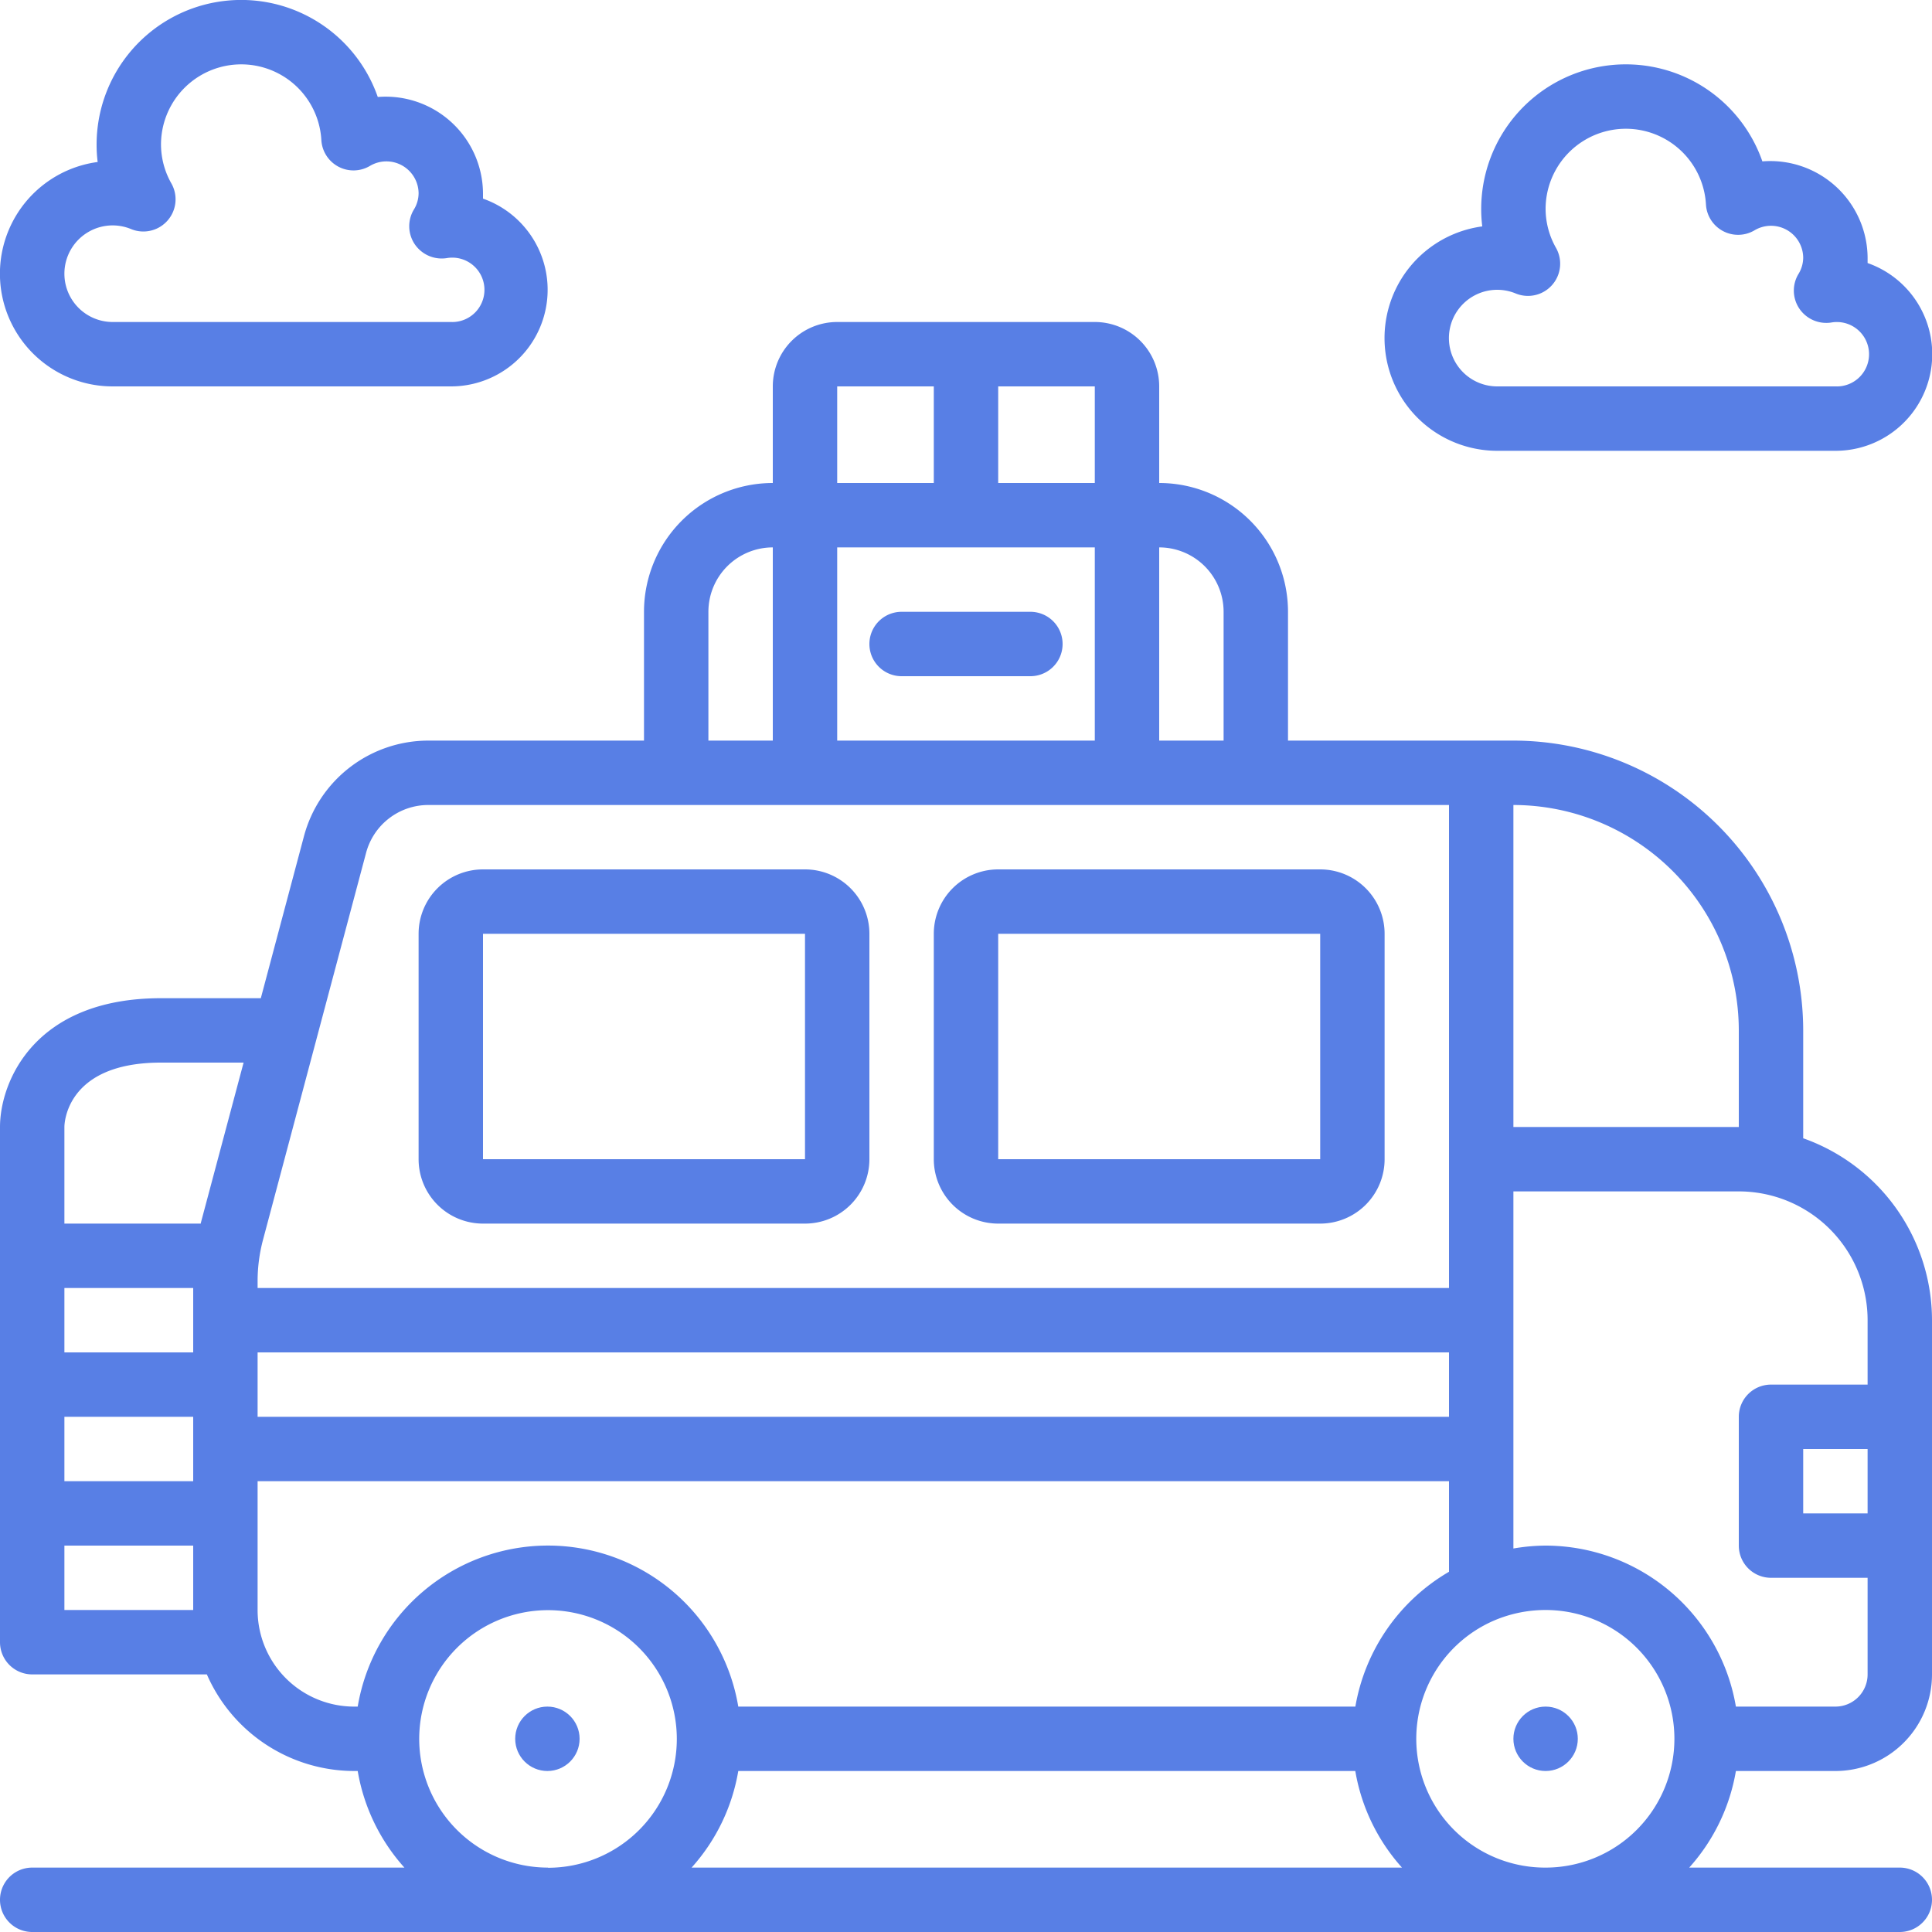
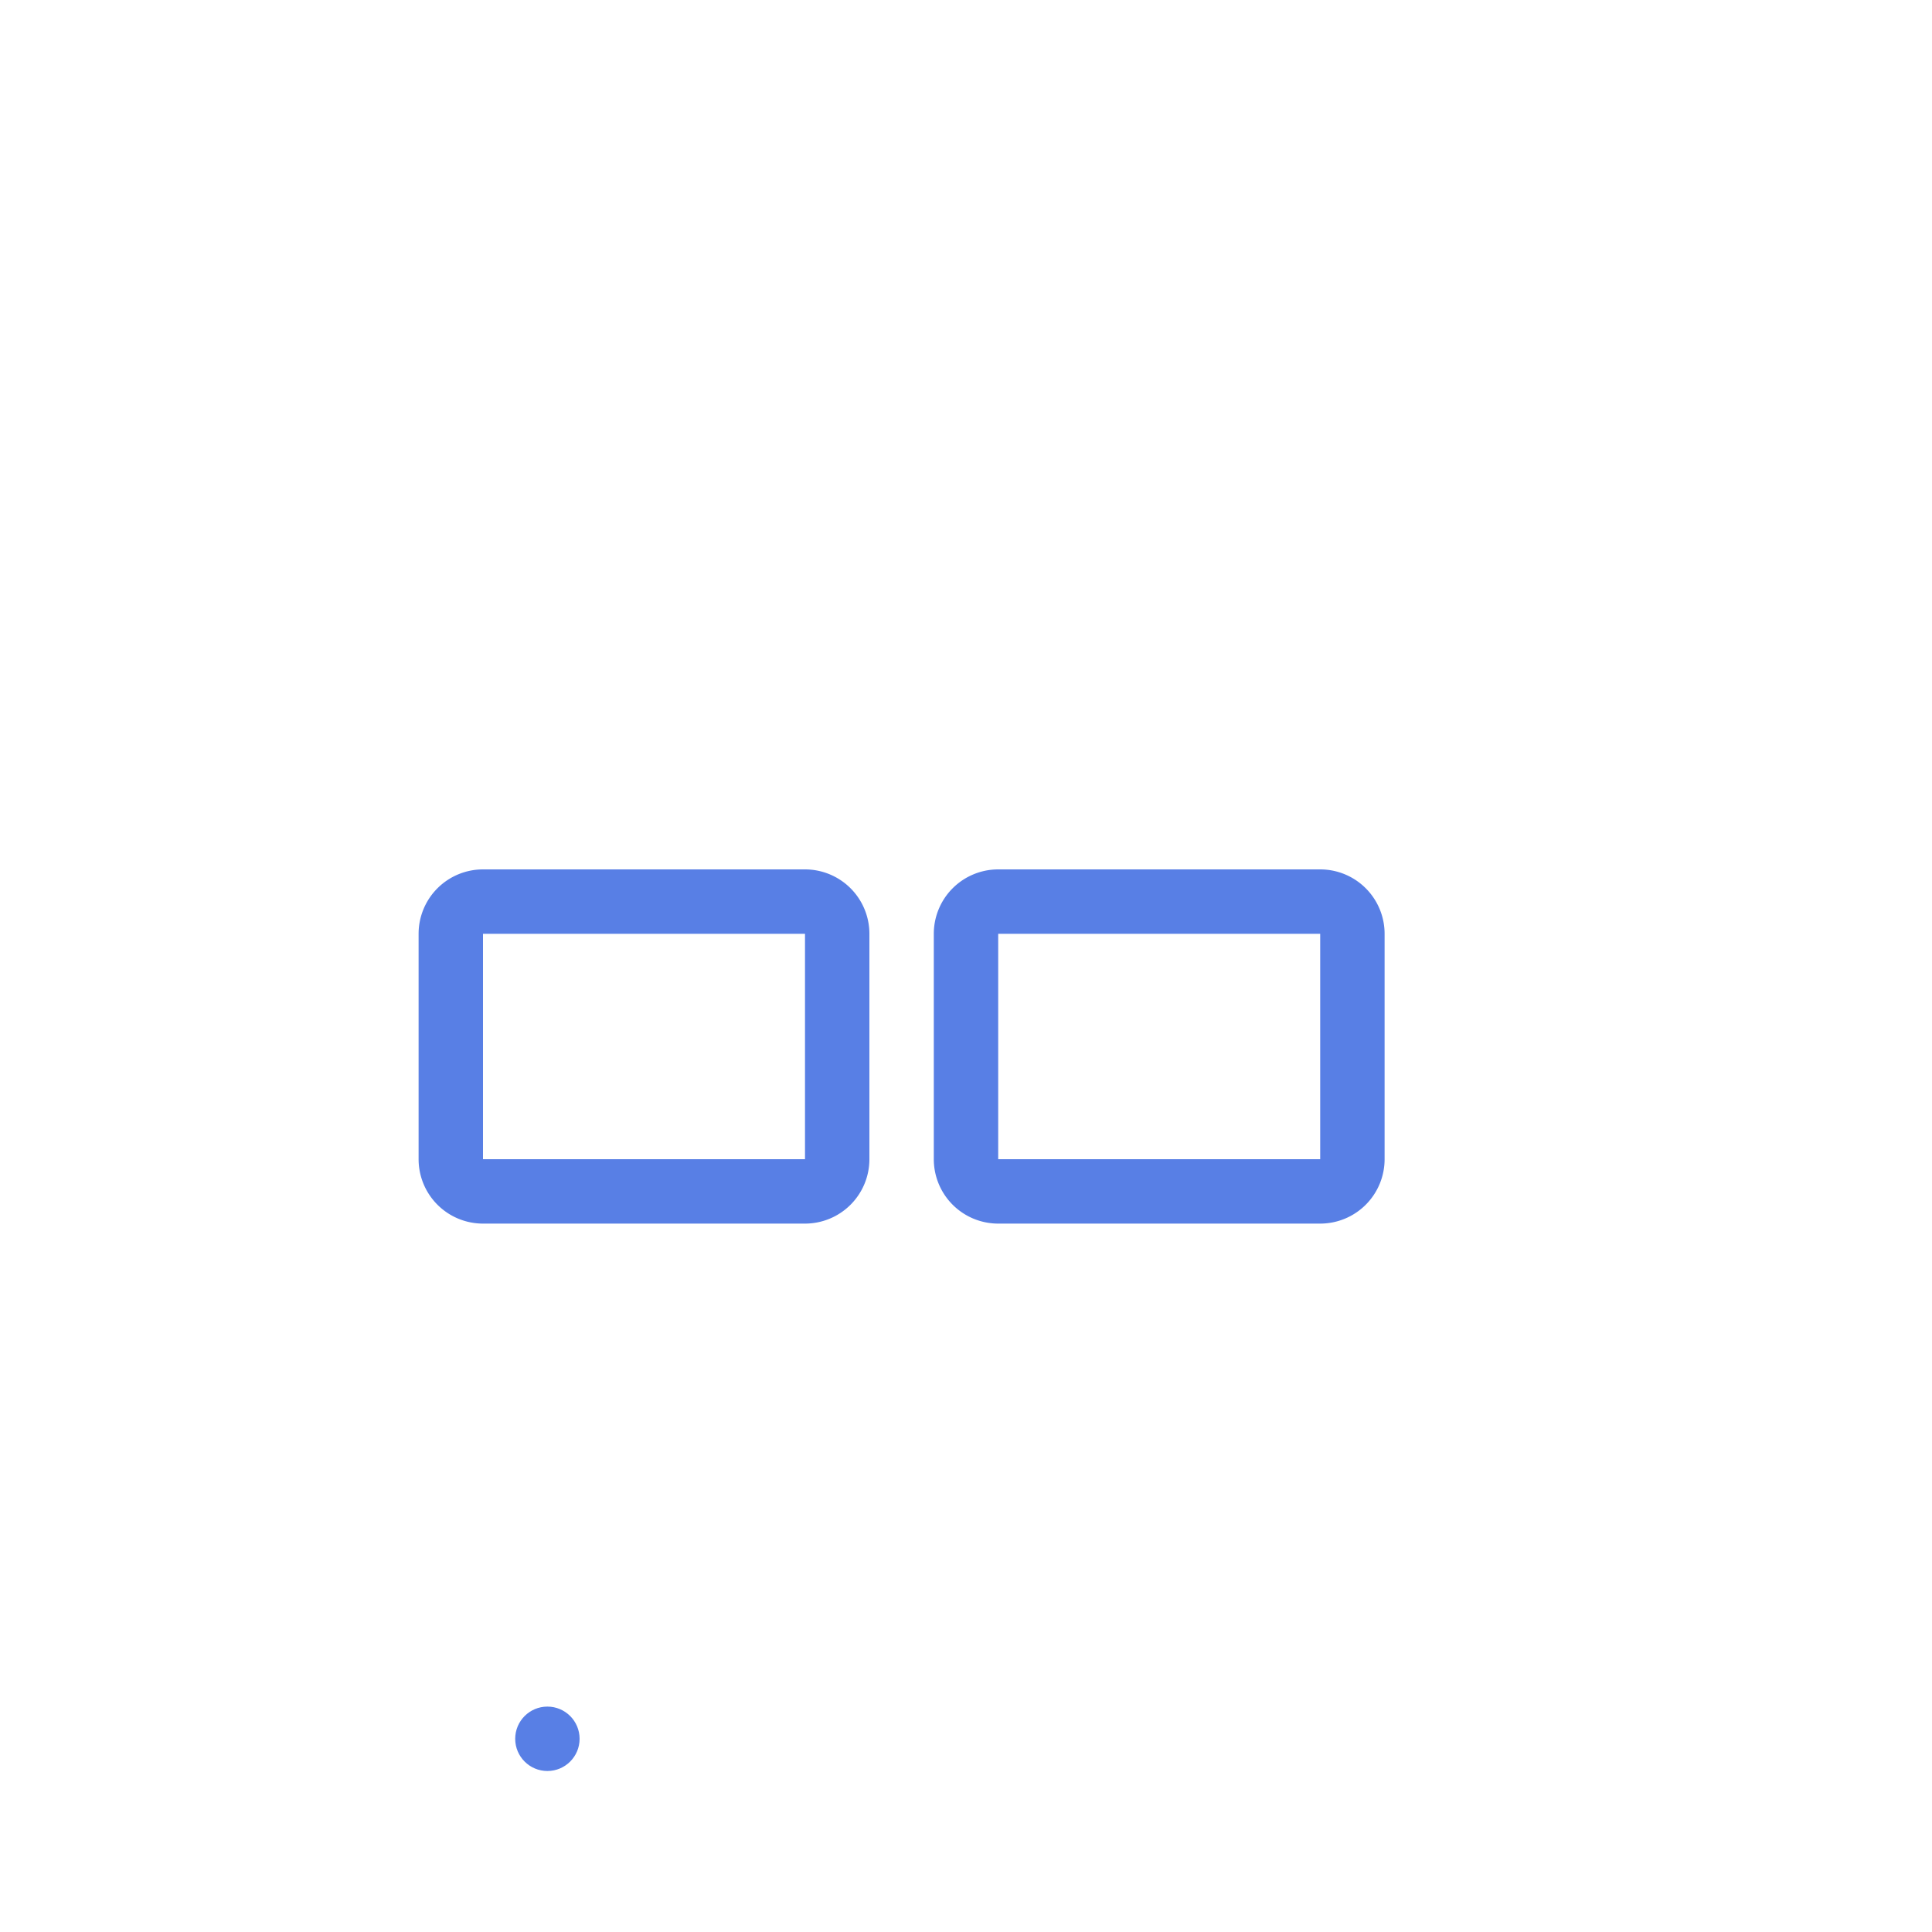
<svg xmlns="http://www.w3.org/2000/svg" version="1.1" width="512" height="512" x="0" y="0" viewBox="0 0 60 60" style="enable-background:new 0 0 512 512" xml:space="preserve" class="">
  <g>
-     <path d="M56 35.35V32a9.011 9.011 0 0 0-9-9h-7v-4a4 4 0 0 0-4-4v-3a2 2 0 0 0-2-2h-8a2 2 0 0 0-2 2v3a4 4 0 0 0-4 4v4h-6.695a4 4 0 0 0-3.865 2.969L8.1 31H5c-3.955 0-5 2.617-5 4v16a1 1 0 0 0 1 1h5.424A5 5 0 0 0 11 55h.109a5.979 5.979 0 0 0 1.45 3H1a1 1 0 0 0 0 2h58a1 1 0 0 0 0-2h-6.54a5.979 5.979 0 0 0 1.45-3H57a3 3 0 0 0 3-3V41a6 6 0 0 0-4-5.65ZM6 50H2v-2h4Zm0-5v1H2v-2h4Zm0-4v1H2v-2h4Zm.236-3.018V38H2v-3c0-.082.034-2 3-2h2.565ZM47 25a7.008 7.008 0 0 1 7 7v3h-7Zm-11-8a2 2 0 0 1 2 2v4h-2Zm-5-5h3v3h-3Zm-5 0h3v3h-3Zm0 5h8v6h-8Zm-4 2a2 2 0 0 1 2-2v6h-2ZM8 39.786a4.993 4.993 0 0 1 .169-1.286l3.2-12.014A2 2 0 0 1 13.305 25H45v15H8ZM8 42h37v2H8Zm9.019 16a4 4 0 0 1-4-3.995V54a4 4 0 1 1 4 4.005Zm4.459 0a5.971 5.971 0 0 0 1.45-3H42.09a5.979 5.979 0 0 0 1.45 3Zm20.614-5H22.928a5.992 5.992 0 0 0-11.819 0H11a3 3 0 0 1-3-3v-4h37v2.813A6.027 6.027 0 0 0 42.092 53ZM48 58a4 4 0 0 1-1.607-7.67A4.065 4.065 0 0 1 48 50a4 4 0 0 1 0 8Zm10-11h-2v-2h2Zm0-4h-3a1 1 0 0 0-1 1v4a1 1 0 0 0 1 1h3v3a1 1 0 0 1-1 1h-3.09A6.006 6.006 0 0 0 48 48a6.075 6.075 0 0 0-1 .09V37h7a4 4 0 0 1 4 4Z" fill="#587fe5" opacity="1" data-original="#000000" class="" />
    <path d="M25 27H15a2 2 0 0 0-2 2v7a2 2 0 0 0 2 2h10a2 2 0 0 0 2-2v-7a2 2 0 0 0-2-2Zm-10 9v-7h10v7ZM41 27H31a2 2 0 0 0-2 2v7a2 2 0 0 0 2 2h10a2 2 0 0 0 2-2v-7a2 2 0 0 0-2-2Zm-10 9v-7h10v7Z" fill="#587fe5" opacity="1" data-original="#000000" class="" />
    <circle cx="17" cy="54" r="1" fill="#587fe5" opacity="1" data-original="#000000" class="" />
-     <circle cx="48" cy="54" r="1" fill="#587fe5" opacity="1" data-original="#000000" class="" />
-     <path d="M32 19h-4a1 1 0 0 0 0 2h4a1 1 0 0 0 0-2ZM3.5 12H14a3 3 0 0 0 1-5.831V6a3.023 3.023 0 0 0-3.268-2.988A4.491 4.491 0 0 0 3 4.5a4.277 4.277 0 0 0 .033.531A3.5 3.5 0 0 0 3.5 12Zm0-5a1.507 1.507 0 0 1 .571.114 1 1 0 0 0 1.256-1.409A2.466 2.466 0 0 1 5 4.5a2.492 2.492 0 0 1 4.98-.15 1 1 0 0 0 1.513.8A1 1 0 0 1 13 6a.978.978 0 0 1-.149.512 1 1 0 0 0 .029 1.072 1.013 1.013 0 0 0 .987.433A1 1 0 1 1 14 10H3.5a1.5 1.5 0 0 1 0-3ZM58 8.169V8a3.023 3.023 0 0 0-3.268-2.988A4.491 4.491 0 0 0 46 6.5a4.277 4.277 0 0 0 .033.531A3.5 3.5 0 0 0 46.5 14H57a3 3 0 0 0 1-5.831ZM57 12H46.5a1.5 1.5 0 1 1 .571-2.886 1 1 0 0 0 1.256-1.409A2.466 2.466 0 0 1 48 6.5a2.492 2.492 0 0 1 4.98-.15 1 1 0 0 0 1.513.8A1 1 0 0 1 56 8a.978.978 0 0 1-.149.512 1 1 0 0 0 .029 1.072 1.01 1.01 0 0 0 .987.433A1 1 0 1 1 57 12Z" fill="#587fe5" opacity="1" data-original="#000000" class="" />
  </g>
</svg>